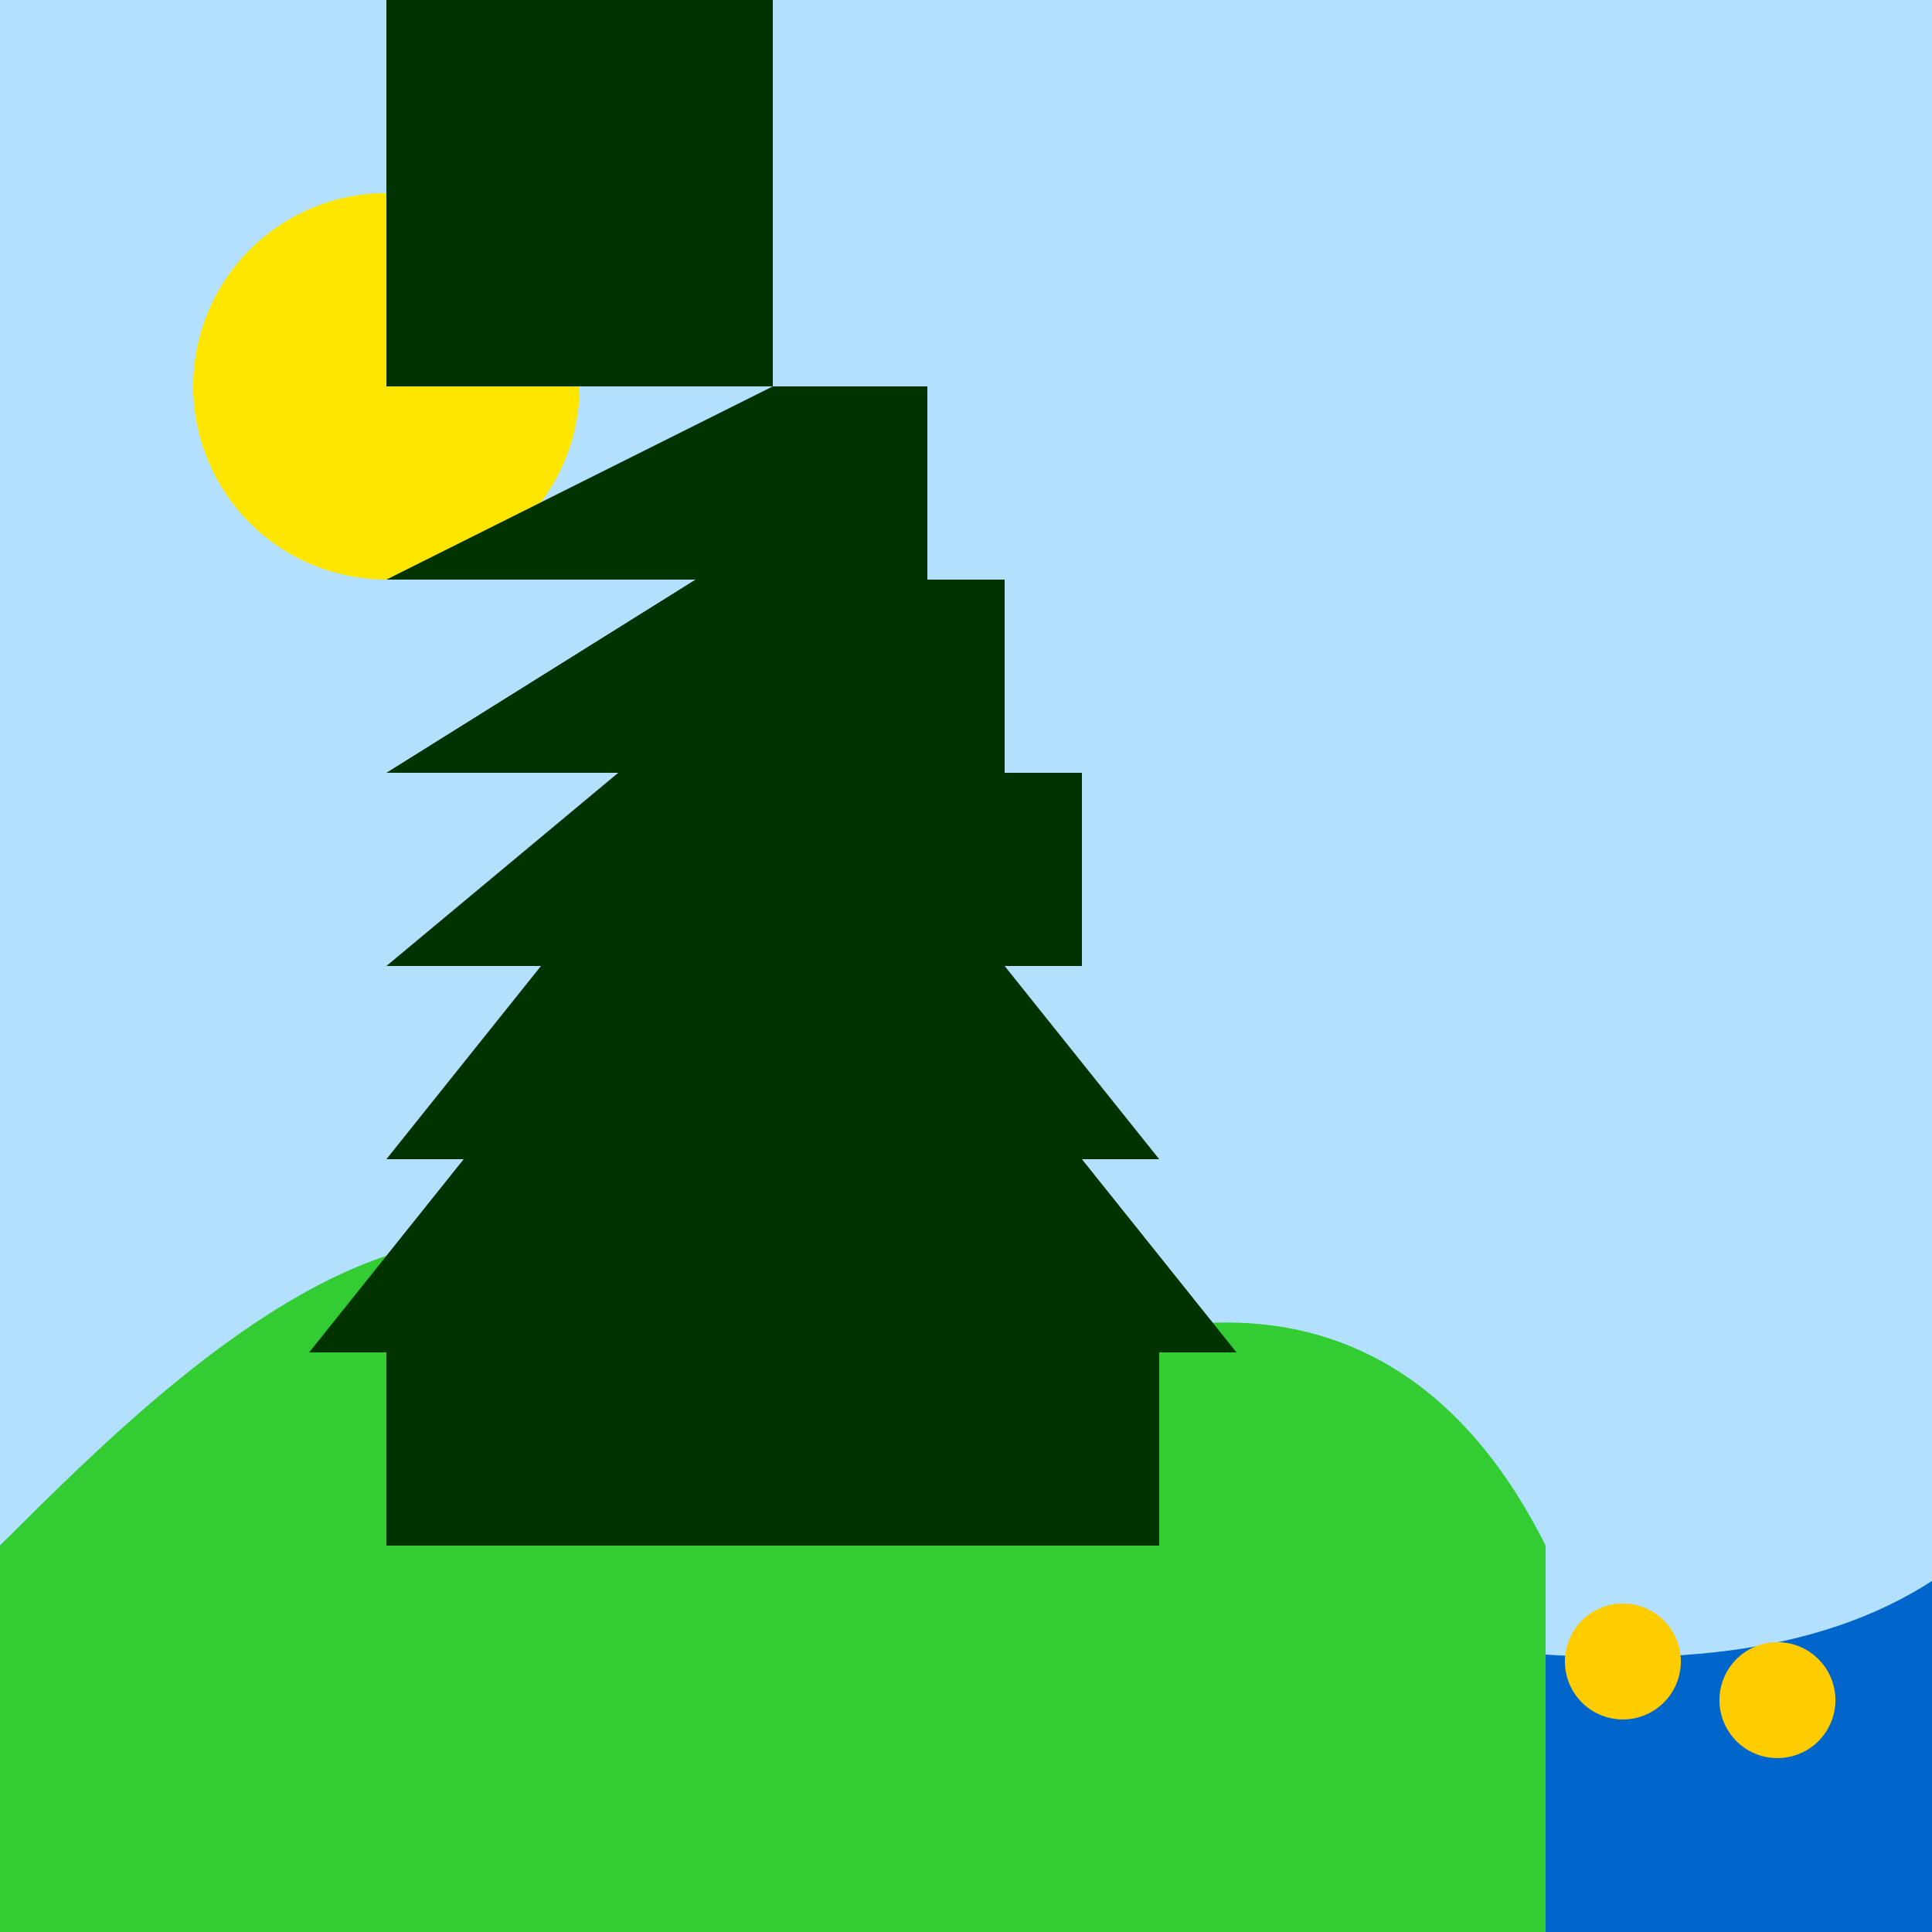
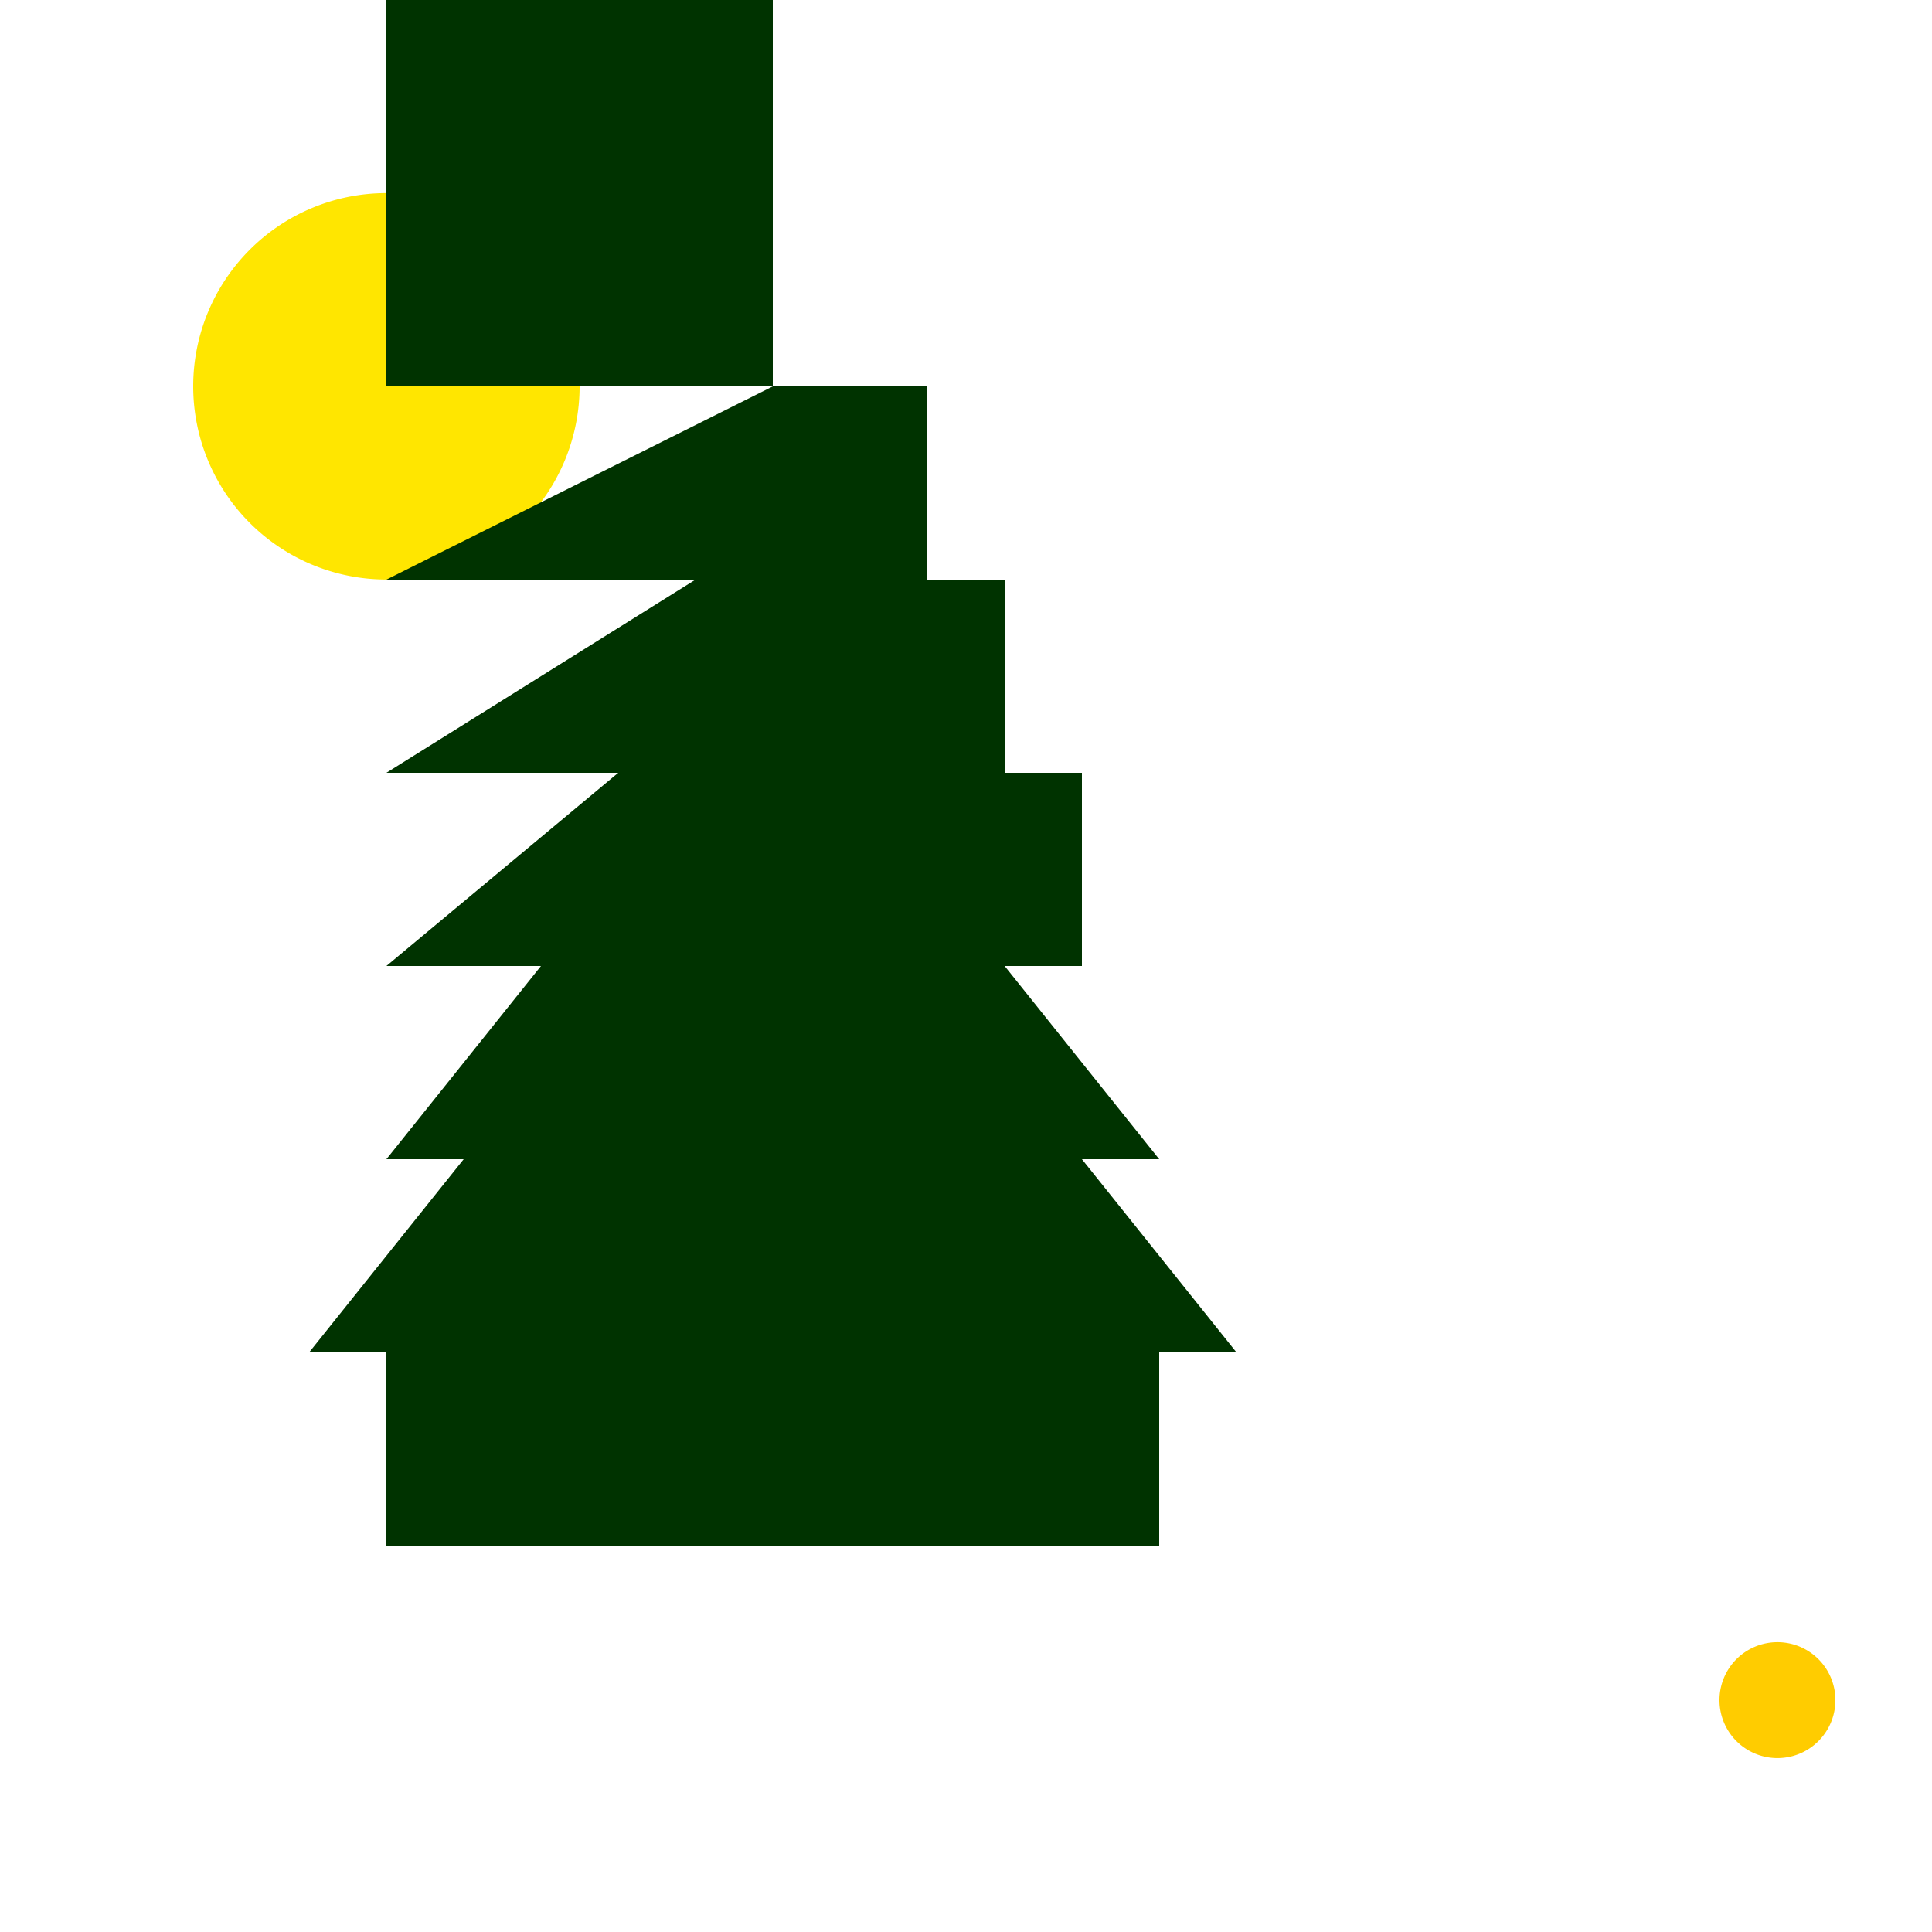
<svg xmlns="http://www.w3.org/2000/svg" width="500" height="500">
  <defs />
  <g>
-     <rect fill="#b3e0ff" stroke="none" x="0" y="0" width="512" height="512" />
    <path fill="#ffe600" stroke="none" paint-order="stroke fill markers" d=" M 150 100 A 50 50 0 1 1 150 99.95" />
-     <path fill="#0066cc" stroke="none" paint-order="stroke fill markers" d=" M 0 400 C 100 300 400 500 512 400 L 512 512 L 0 512 Z" />
-     <path fill="#33cc33" stroke="none" paint-order="stroke fill markers" d=" M 0 400 C 50 350 150 250 200 400 C 250 350 350 300 400 400 L 400 512 L 0 512 Z" />
    <path fill="#003300" stroke="none" paint-order="stroke fill markers" d=" M 100 400 L 100 350 L 80 350 L 120 300 L 100 300 L 140 250 L 100 250 L 160 200 L 100 200 L 180 150 L 100 150 L 200 100 L 100 100 L 100 0 L 200 0 L 200 100 L 240 100 L 240 150 L 260 150 L 260 200 L 280 200 L 280 250 L 260 250 L 300 300 L 280 300 L 320 350 L 300 350 L 300 400 Z" />
-     <path fill="#ffcc00" stroke="none" paint-order="stroke fill markers" d=" M 435 430 A 15 15 0 1 1 435 429.985" />
    <path fill="#ffcc00" stroke="none" paint-order="stroke fill markers" d=" M 475 440 A 15 15 0 1 1 475 439.985" />
  </g>
</svg>